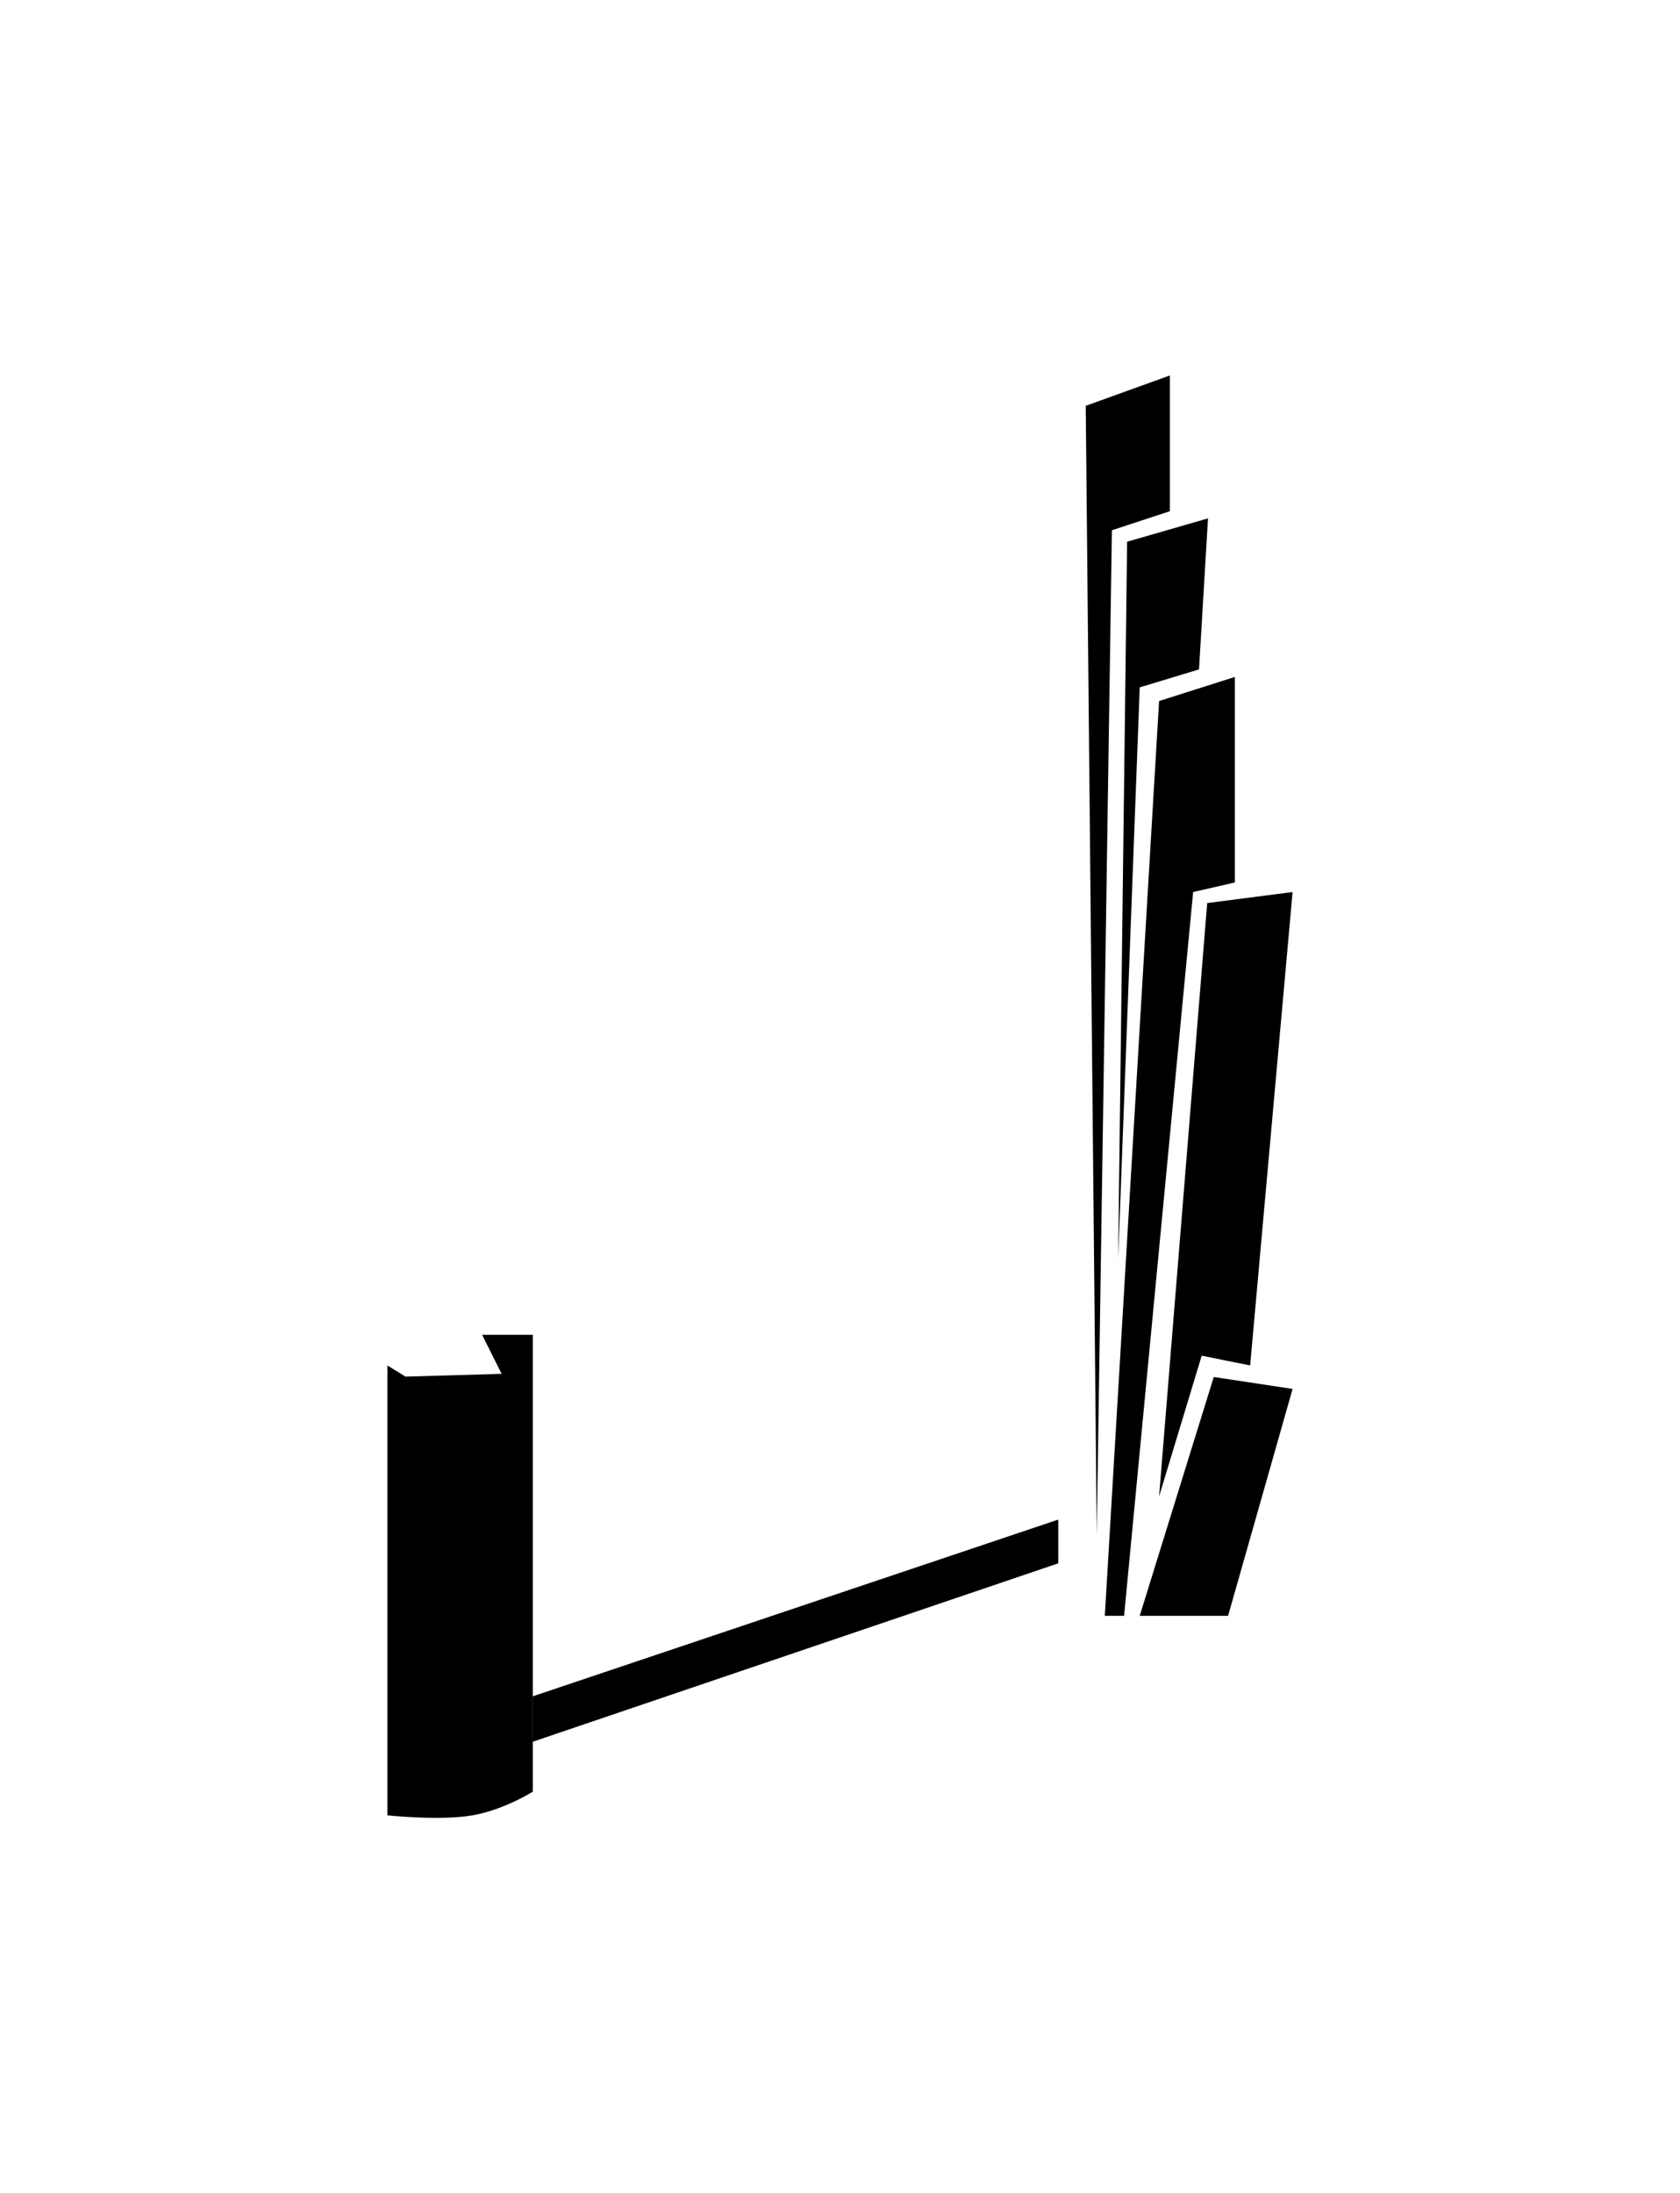
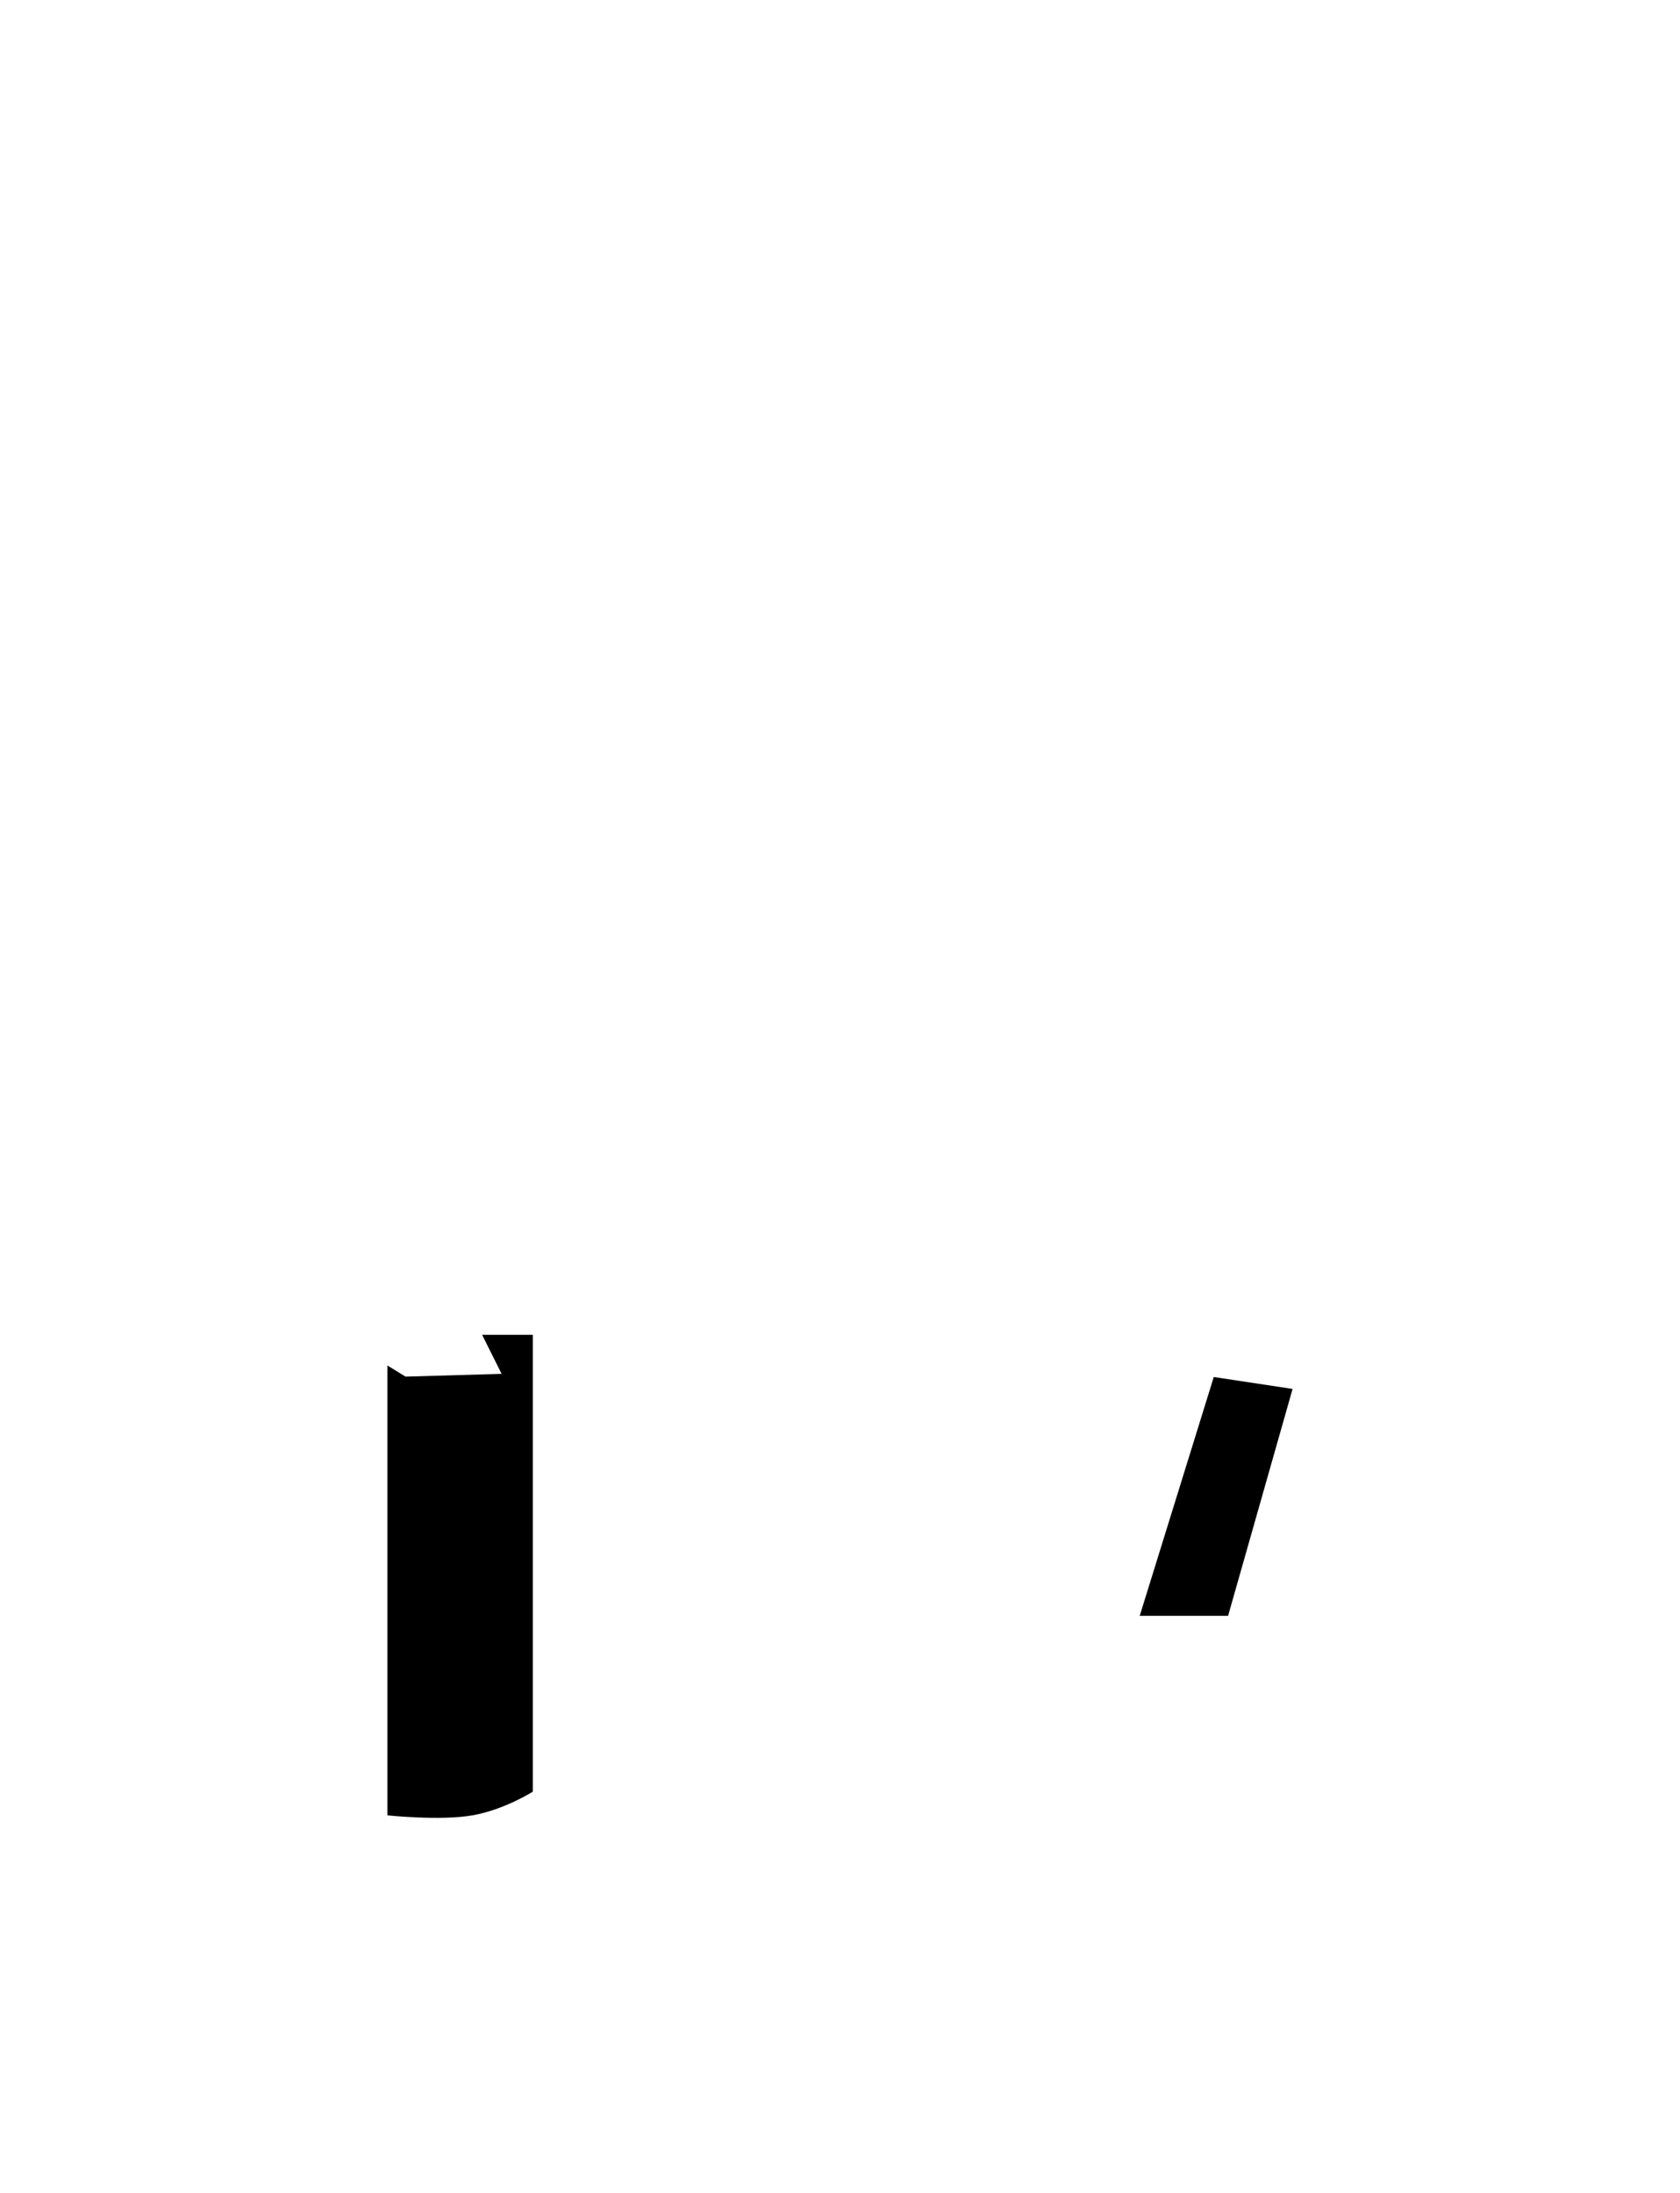
<svg xmlns="http://www.w3.org/2000/svg" width="167" height="218" viewBox="0 0 167 218" fill="none">
  <path d="M120.654 136.864L128.489 138.05L122.078 160.601H113.294L120.654 136.864Z" fill="black" />
-   <path d="M115.219 148.73L119.455 134.746L124.271 135.715L128.489 88.662L120.002 89.757L115.219 148.73Z" fill="black" />
-   <path d="M111.74 160.601L118.603 88.662L122.75 87.714V67.285L115.219 69.678L109.823 160.601H111.74Z" fill="black" />
-   <path d="M112.041 53.844L120.081 51.522L119.188 66.533L113.294 68.321L111.147 125.16L112.041 53.844Z" fill="black" />
-   <path d="M116.289 50.811V37.32L107.927 40.336L109.021 152.573L110.529 52.703L116.289 50.811Z" fill="black" />
-   <path d="M105.195 151.036L52.963 168.6V173.115L105.195 155.384V151.036Z" fill="black" />
  <path d="M52.963 178.077V132.674H47.925L49.863 136.551L40.311 136.826L38.511 135.719V180.433C38.511 180.433 43.769 180.989 46.956 180.433C50.139 179.878 52.963 178.077 52.963 178.077Z" fill="black" />
</svg>